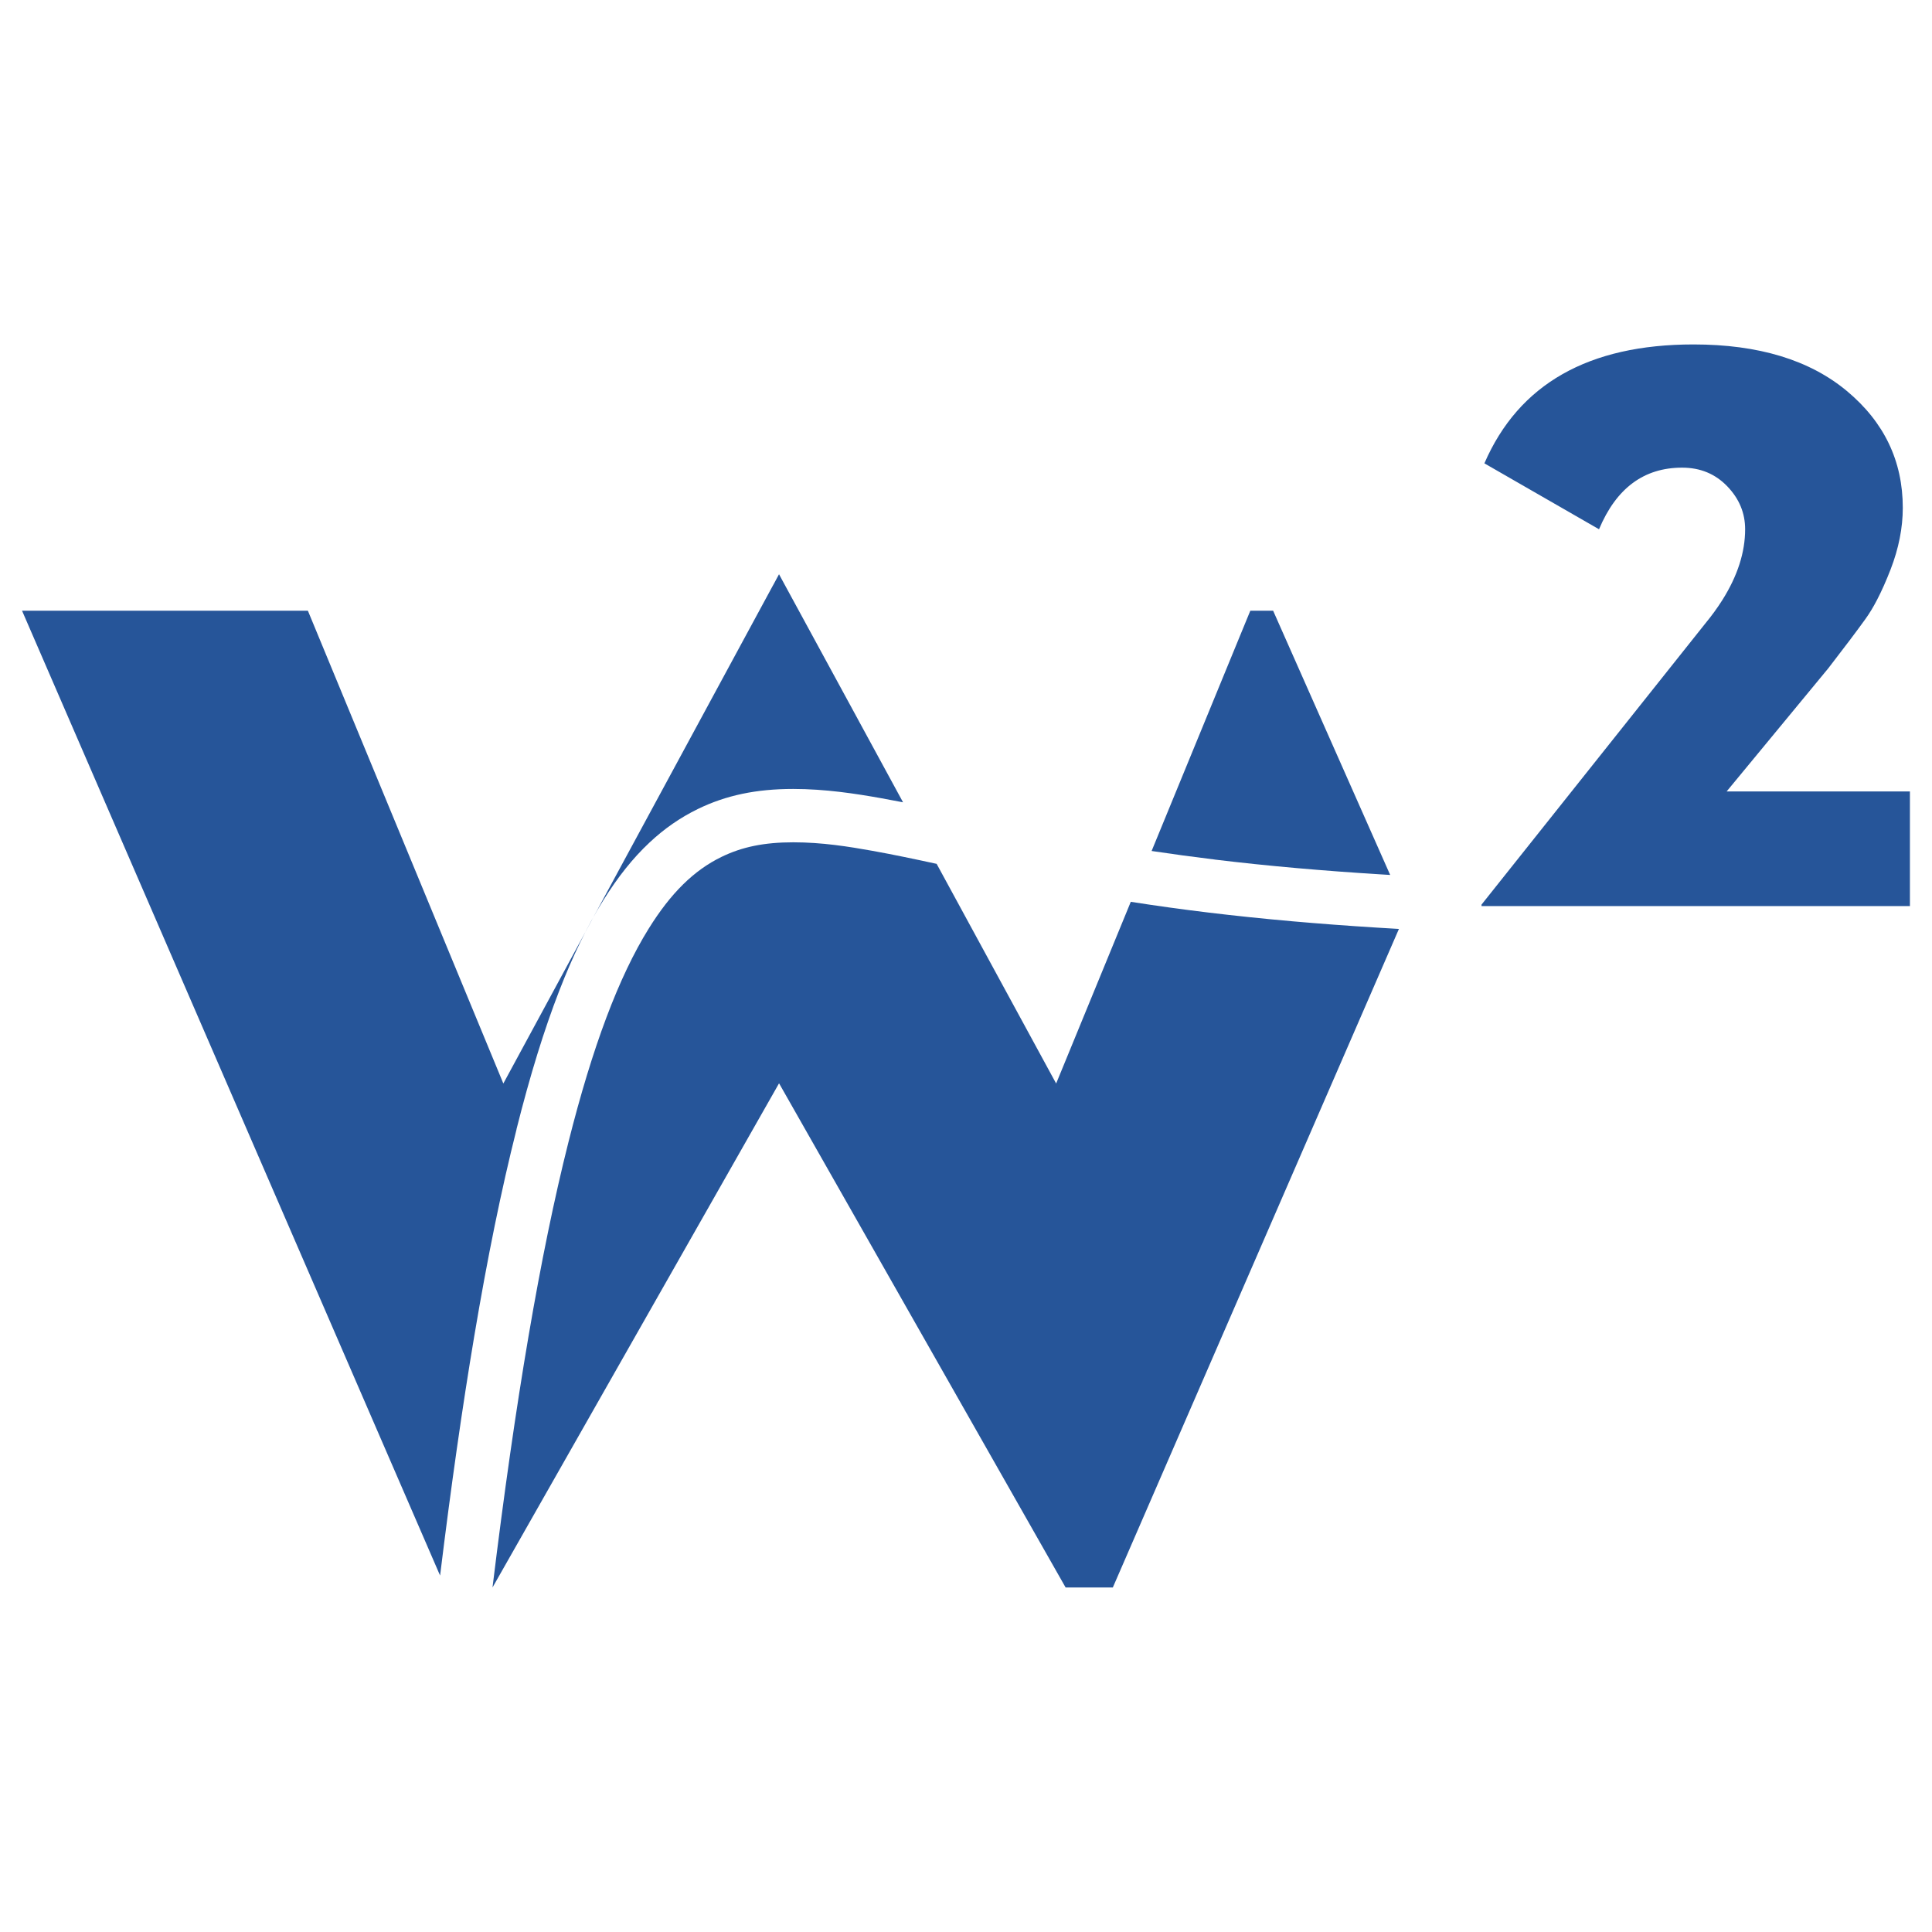
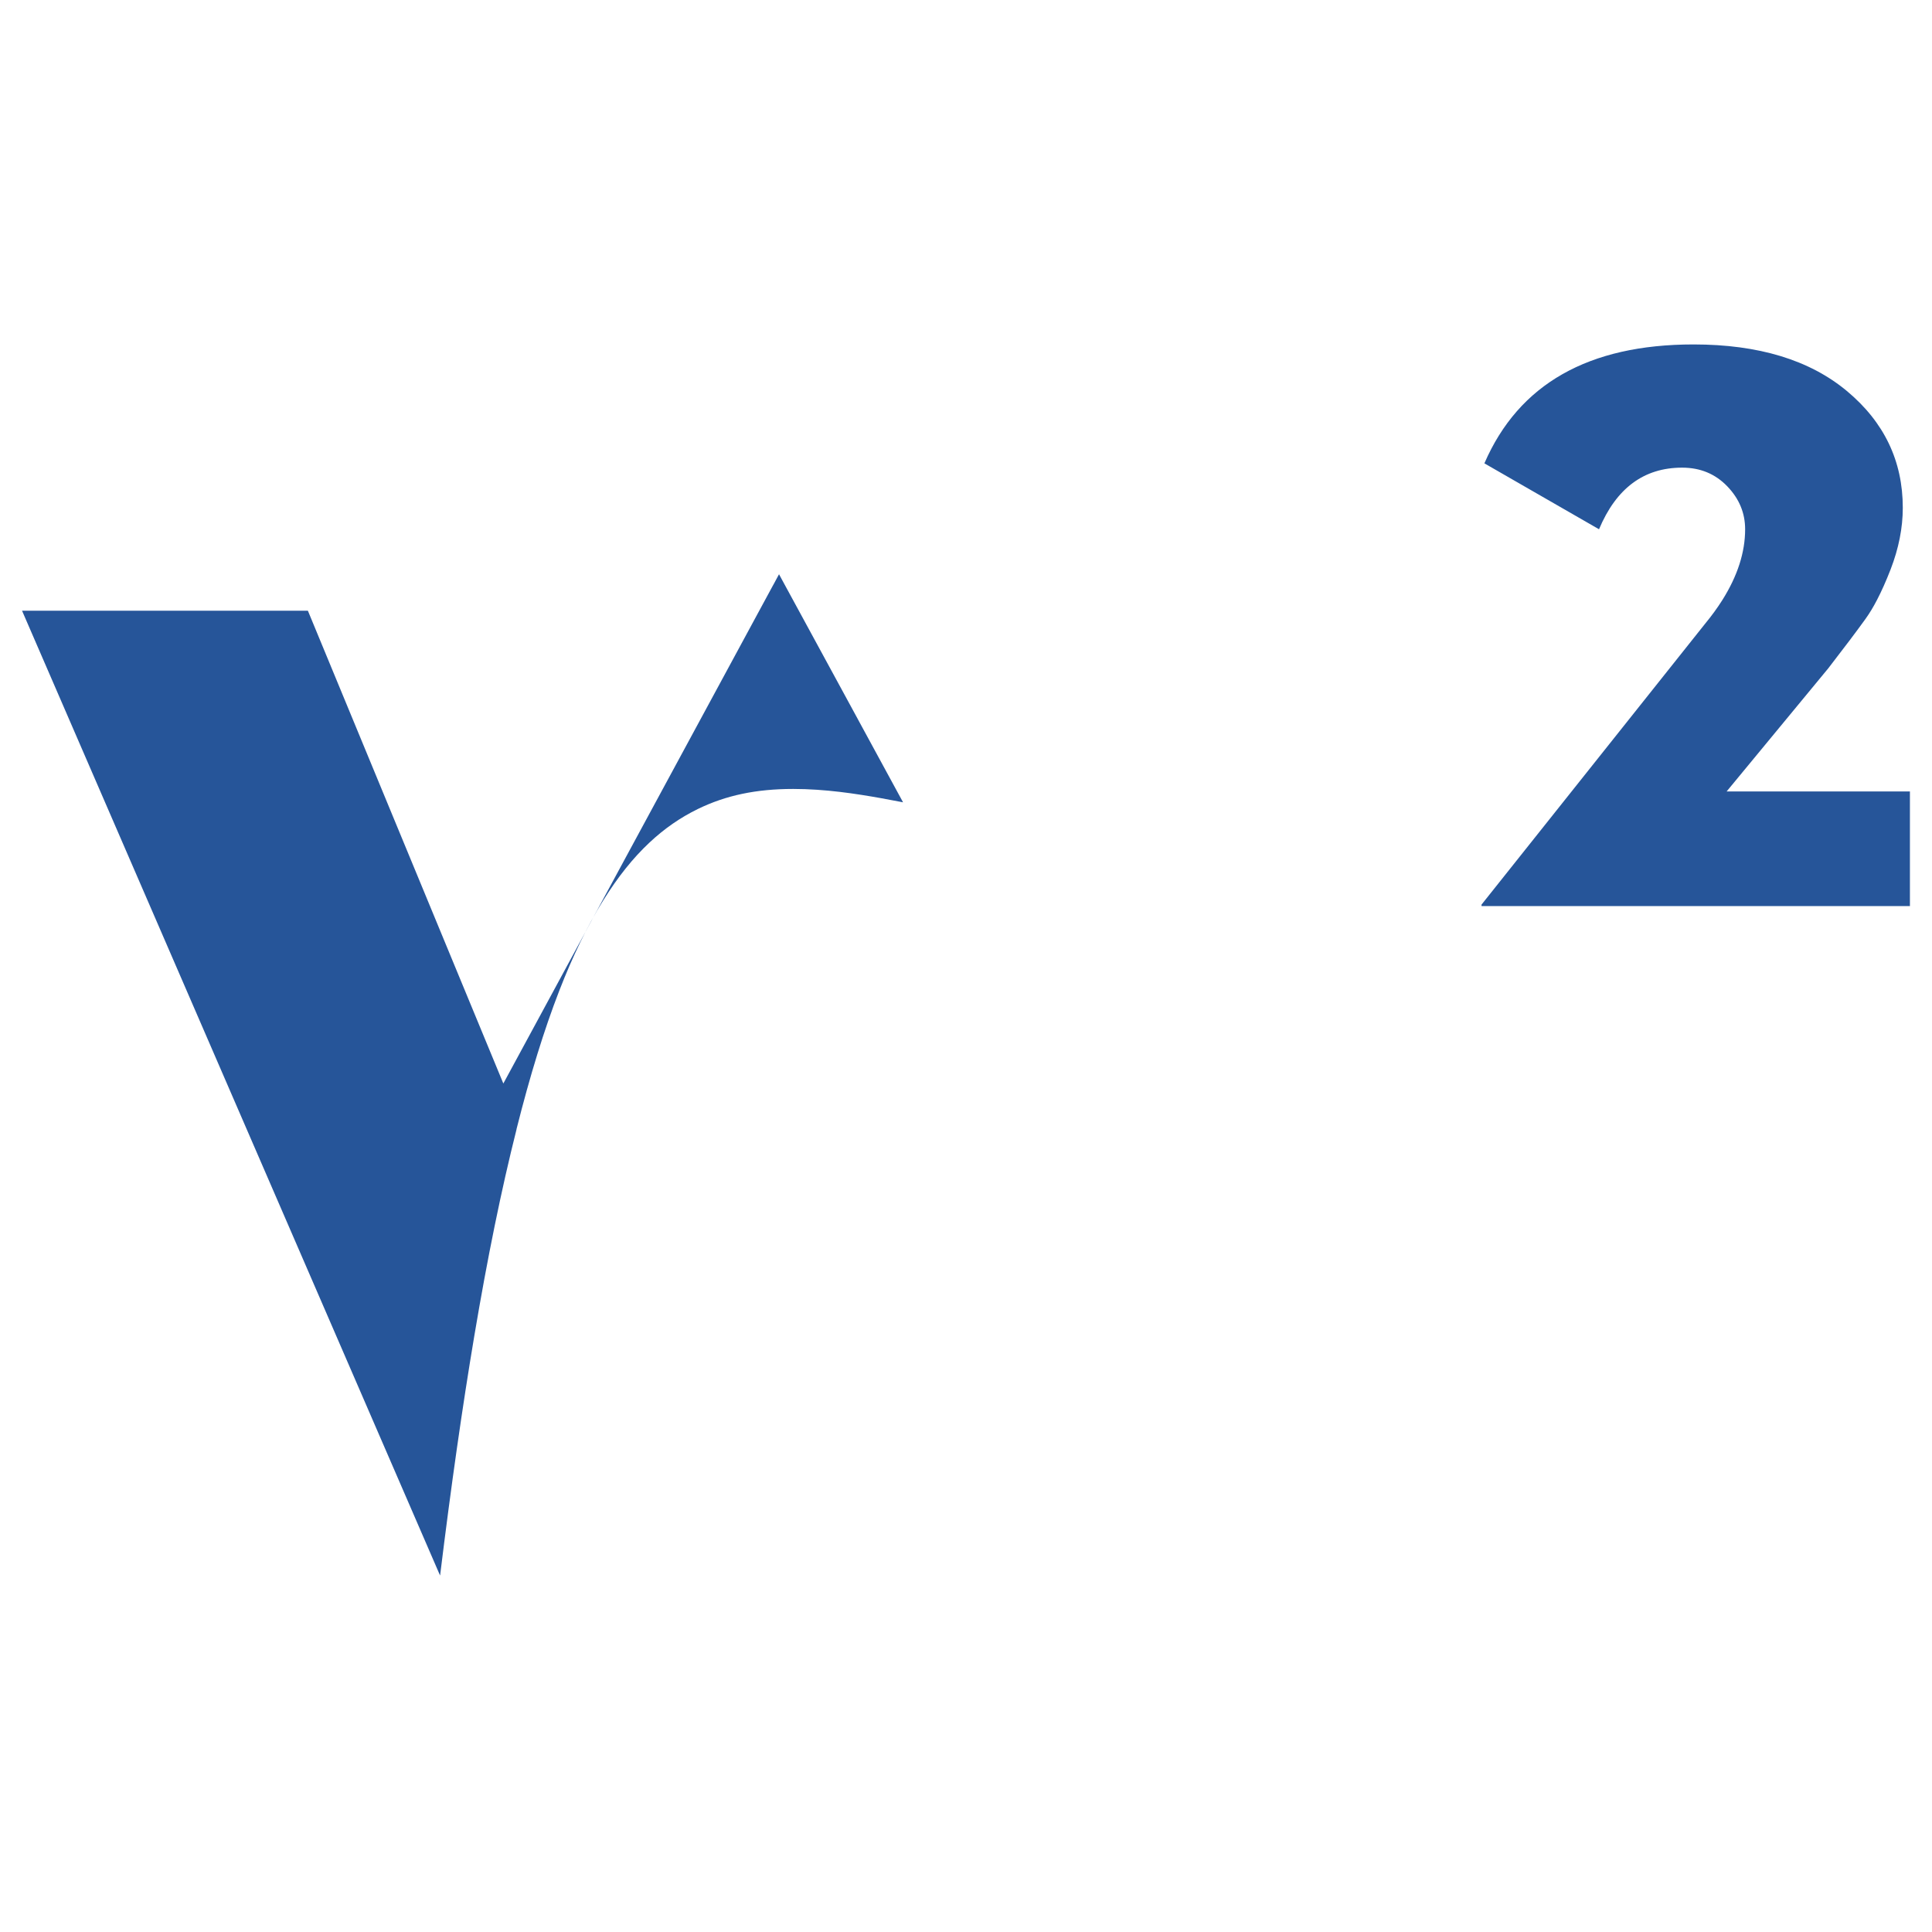
<svg xmlns="http://www.w3.org/2000/svg" id="Layer_1" data-name="Layer 1" viewBox="0 0 512 512">
  <defs>
    <style>
      .cls-1 {
        fill: #265599;
        stroke-width: 0px;
      }
    </style>
  </defs>
  <g>
-     <path class="cls-1" d="M136.89,299.28c-4.03,16-7.69,33.92-11.2,54.78-3.17,18.86-6.15,39.75-9.06,63.47l-.43-.98L5.84,161.84h75.75l51.8,125.3,23.18-42.8c.08-.15.15-.29.23-.44,0-.02.02-.03.02-.04.03-.05.05-.1.08-.16,0,0,0,0,0,0l.7-1.29.15-.27c.07-.14.15-.27.22-.4v-.02s.06-.09.09-.14l24.37-45.03,18.78-34.7,3.57-6.59.14-.25.13-.23,1.4-2.6,1.41,2.6,19.41,35.68.48.89,11.57,21.27c-1.9-.37-3.8-.73-5.7-1.07-6.83-1.22-14.94-2.47-23.41-2.47-9.79,0-17.82,1.69-25.26,5.31-4.67,2.28-8.87,5.19-12.82,8.89-4.39,4.11-8.39,9.12-12.25,15.31-4.23,6.8-8.05,14.64-11.67,23.97-4.02,10.37-7.73,22.38-11.34,36.73Z" />
-     <path class="cls-1" d="M321.88,227.78c-5.6-.68-11.2-1.44-16.69-2.26l22.09-53.78,1.15-2.8,2.92-7.1h6.04l31.02,70.03c-.88-.05-1.75-.11-2.62-.16-7.74-.48-14.93-1.02-21.98-1.64-7.54-.66-14.91-1.43-21.93-2.28Z" />
-     <path class="cls-1" d="M370.73,246.18l-2.03,4.67-73.79,169.85h-12.51l-75.91-133.56h-.06l-75.91,133.56c6.06-49.7,12.67-88.4,20.11-117.96,6.38-25.36,13.35-43.9,21.3-56.67,5.84-9.39,11.96-15.42,19.25-18.97,5.51-2.69,11.39-3.88,19.06-3.88s14.7,1.14,20.91,2.25c5.64,1.01,11.41,2.23,17.07,3.46l31.67,58.21.48-1.16,19.3-46.99c6.72,1.05,13.61,2.01,20.52,2.84,7.17.87,14.7,1.65,22.39,2.33,7.17.63,14.48,1.18,22.34,1.67,1.93.12,3.87.24,5.83.35Z" />
+     <path class="cls-1" d="M136.89,299.28c-4.03,16-7.69,33.92-11.2,54.78-3.17,18.86-6.15,39.75-9.06,63.47l-.43-.98L5.84,161.84h75.75l51.8,125.3,23.18-42.8c.08-.15.15-.29.23-.44,0-.02.02-.03.02-.04.03-.05.05-.1.08-.16,0,0,0,0,0,0l.7-1.29.15-.27c.07-.14.15-.27.22-.4v-.02s.06-.09.09-.14l24.37-45.03,18.78-34.7,3.57-6.59.14-.25.13-.23,1.4-2.6,1.41,2.6,19.41,35.68.48.89,11.57,21.27c-1.9-.37-3.8-.73-5.7-1.07-6.83-1.22-14.94-2.47-23.41-2.47-9.79,0-17.82,1.69-25.26,5.31-4.67,2.28-8.87,5.19-12.82,8.89-4.39,4.11-8.39,9.12-12.25,15.31-4.23,6.8-8.05,14.64-11.67,23.97-4.02,10.37-7.73,22.38-11.34,36.73" />
  </g>
  <path class="cls-1" d="M457.56,209.76l26.96-32.66c4.3-5.56,7.59-9.93,9.87-13.1,1.02-1.42,2.04-3.09,3.03-5,1.22-2.34,2.42-5.04,3.61-8.1,2.15-5.57,3.23-11.01,3.23-16.33,0-12.4-4.94-22.72-14.82-30.95-9.87-8.22-23.41-12.34-40.63-12.34-27.85,0-46.32,10.5-55.43,31.51l30.38,17.47c4.56-10.88,11.89-16.33,22.02-16.33,4.81,0,8.79,1.65,11.96,4.94,3.17,3.29,4.74,7.08,4.74,11.39,0,6.11-2.01,12.35-6.02,18.73-1.32,2.1-2.86,4.2-4.6,6.32l-59.24,74.42v.39h113.53v-30.38h-48.6Z" />
</svg>